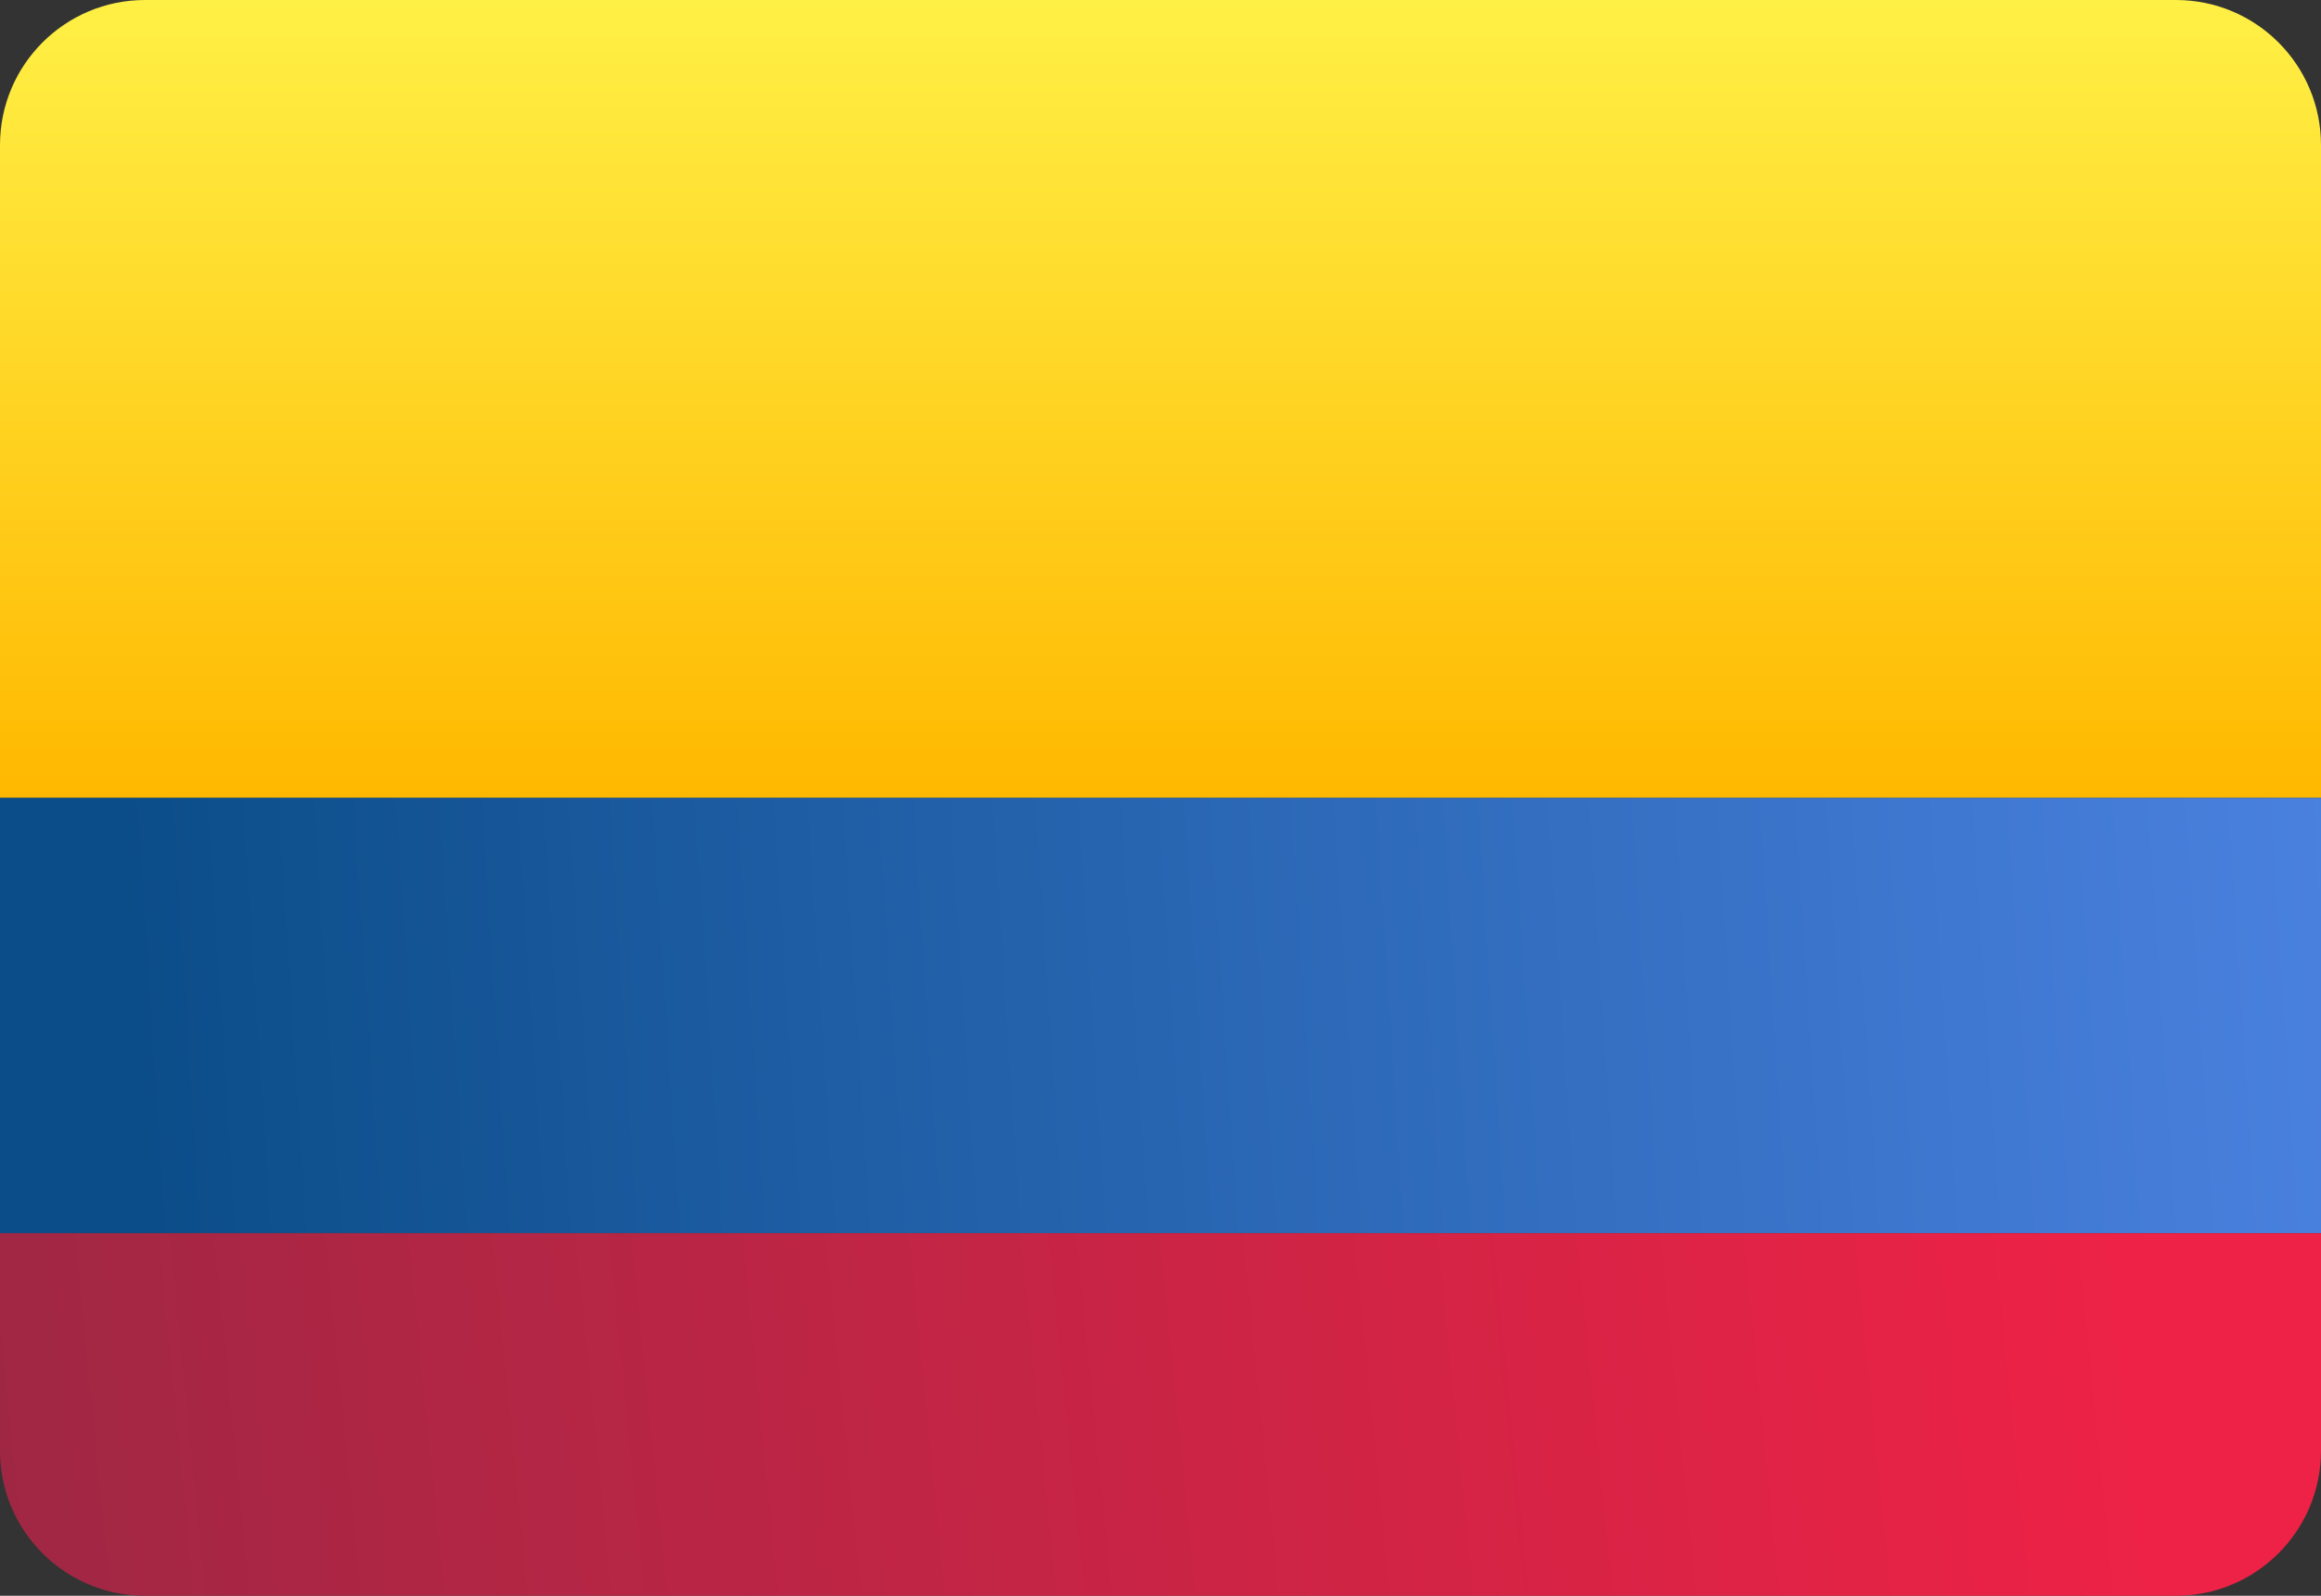
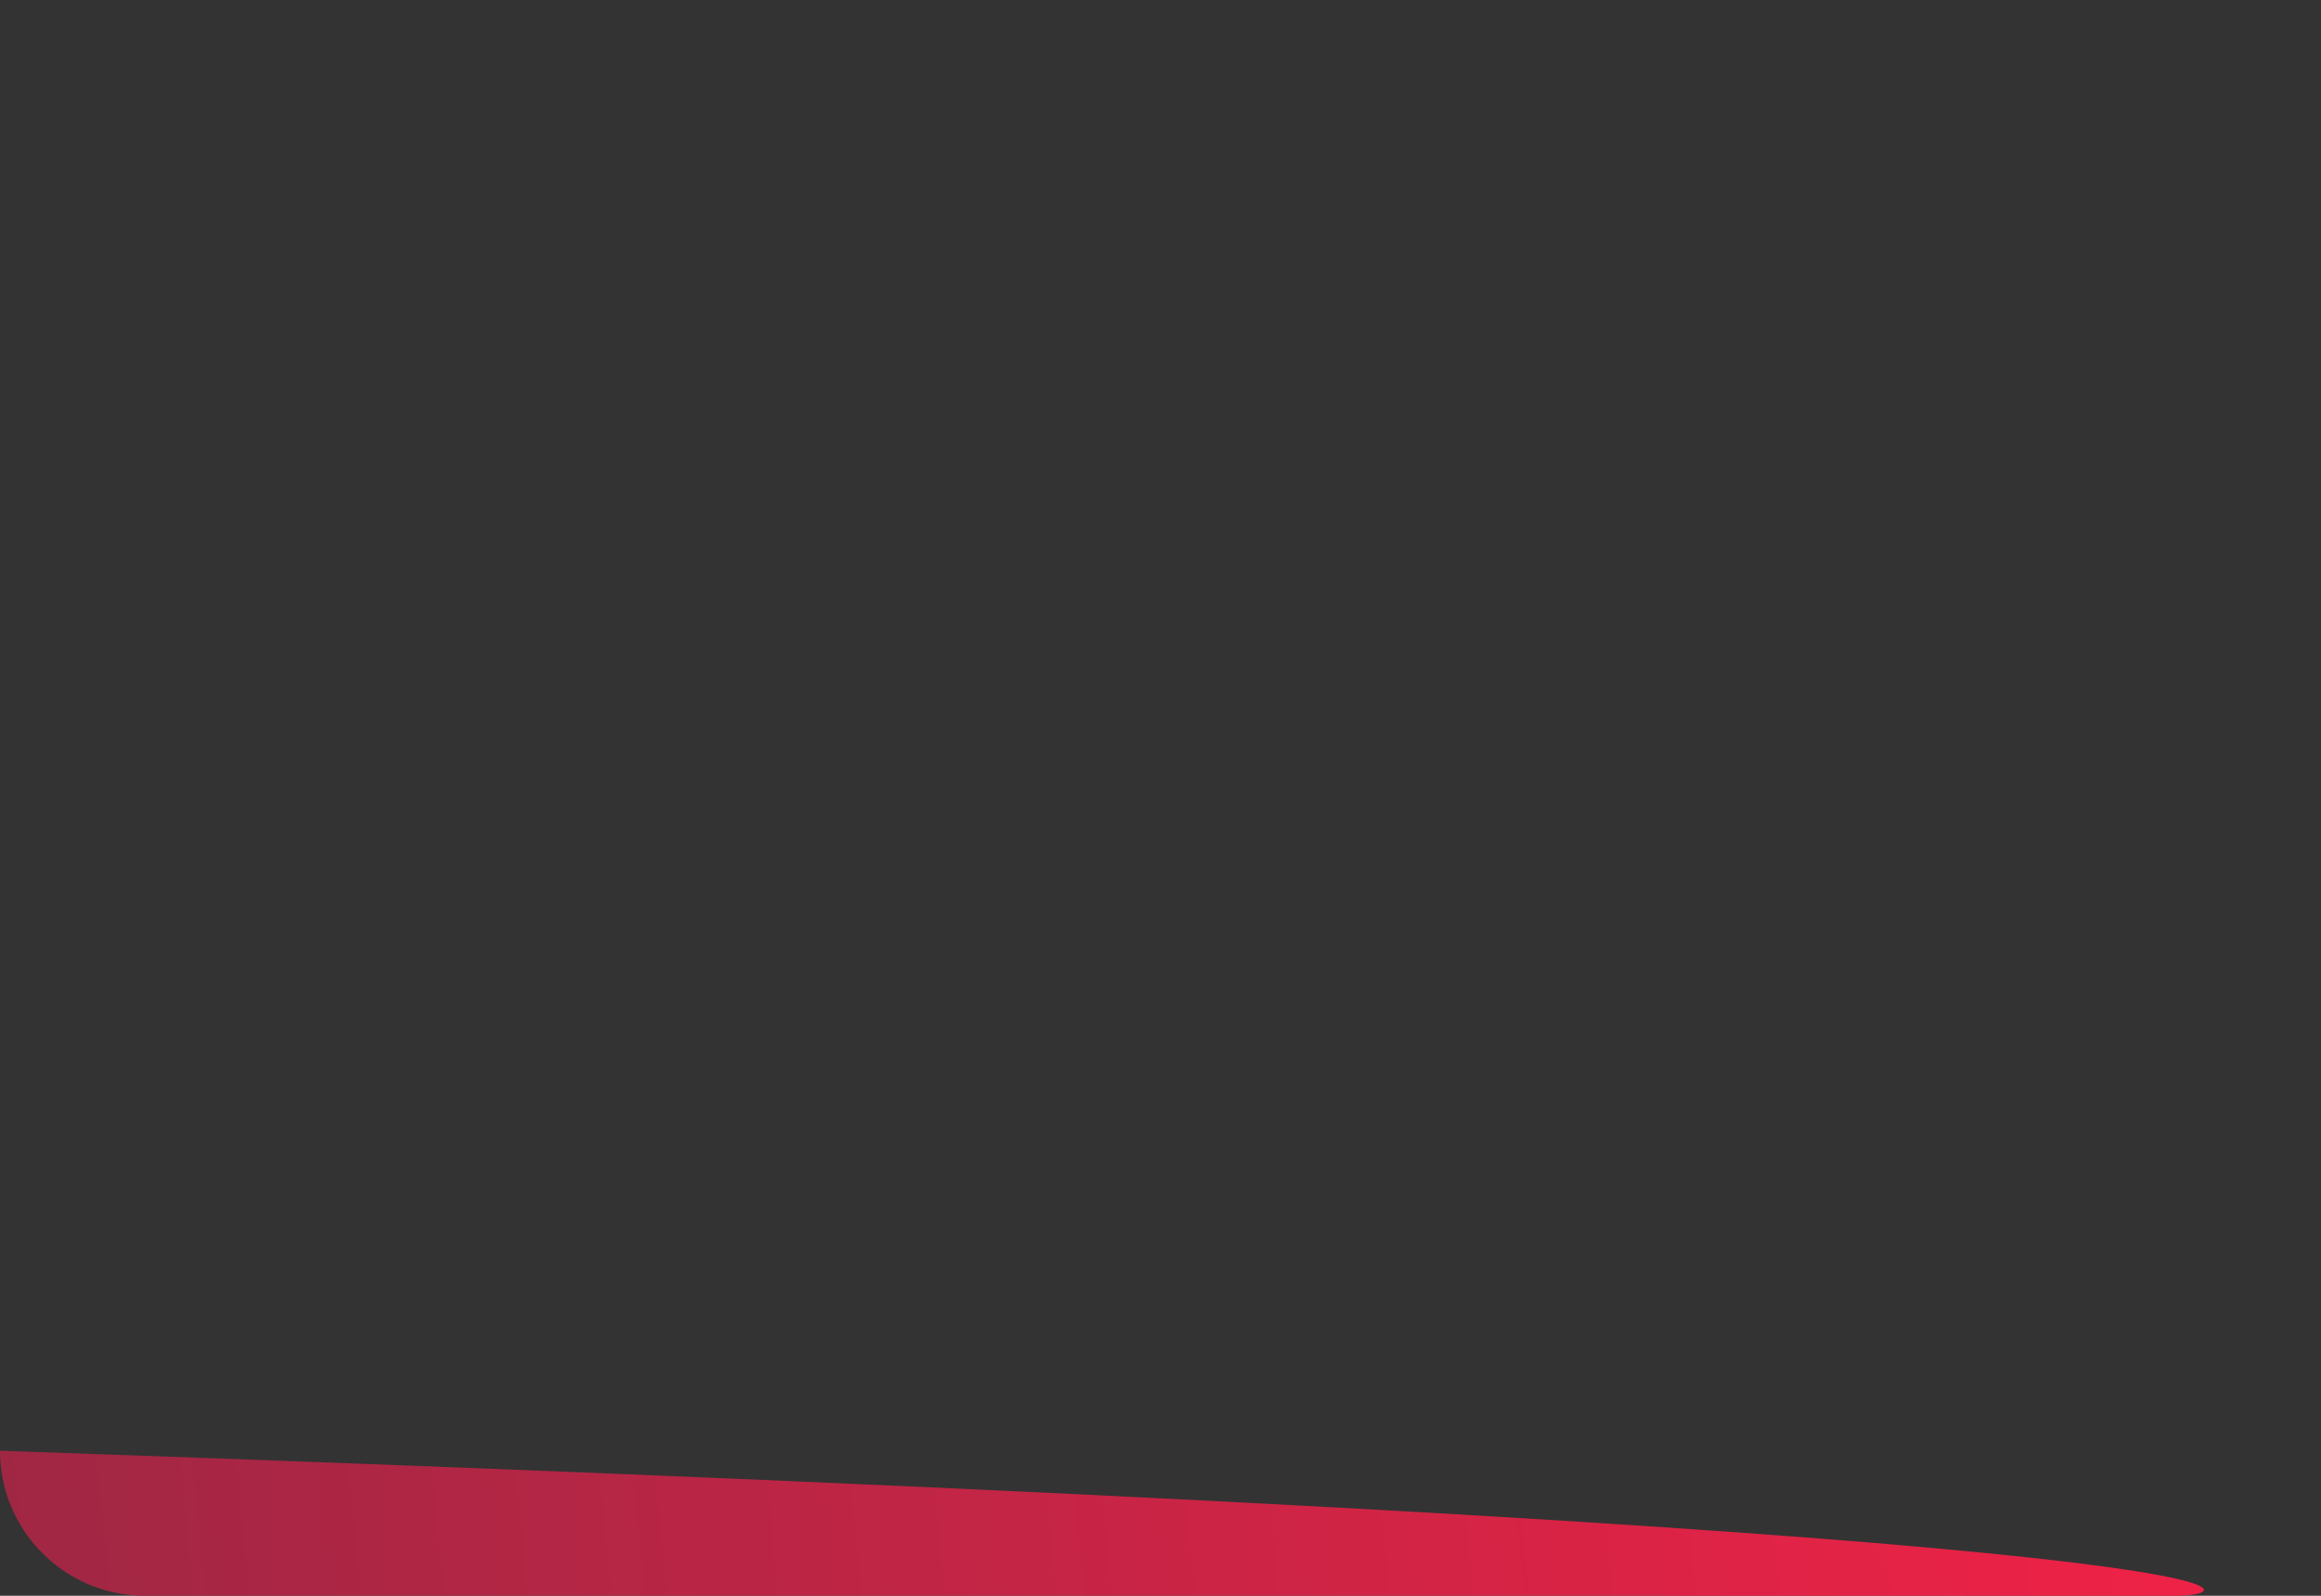
<svg xmlns="http://www.w3.org/2000/svg" width="32" height="22" viewBox="0 0 32 22" fill="none">
  <rect x="0" y="0" width="32" height="22" fill="#333333" stroke="none" />
-   <path d="M0 17H32V20C32 21.105 31.105 22 30 22H2C0.895 22 0 21.105 0 20V17Z" fill="url(#paint0_linear_951_24415)" />
-   <path d="M0 2C0 0.895 0.895 0 2 0H30C31.105 0 32 0.895 32 2V11H0V2Z" fill="url(#paint1_linear_951_24415)" />
-   <rect width="32" height="6" transform="matrix(1 0 0 -1 0 17)" fill="url(#paint2_linear_951_24415)" />
+   <path d="M0 17V20C32 21.105 31.105 22 30 22H2C0.895 22 0 21.105 0 20V17Z" fill="url(#paint0_linear_951_24415)" />
  <defs>
    <linearGradient id="paint0_linear_951_24415" x1="29.5" y1="16" x2="-0.5" y2="18.997" gradientUnits="userSpaceOnUse">
      <stop stop-color="#EE2246" />
      <stop offset="1" stop-color="#9F2744" />
    </linearGradient>
    <linearGradient id="paint1_linear_951_24415" x1="16" y1="0" x2="16" y2="11" gradientUnits="userSpaceOnUse">
      <stop stop-color="#FFF046" />
      <stop offset="1" stop-color="#FFB800" />
    </linearGradient>
    <linearGradient id="paint2_linear_951_24415" x1="33" y1="2.5" x2="2" y2="0.5" gradientUnits="userSpaceOnUse">
      <stop stop-color="#4B82E1" />
      <stop offset="1" stop-color="#0B4D89" />
    </linearGradient>
  </defs>
</svg>